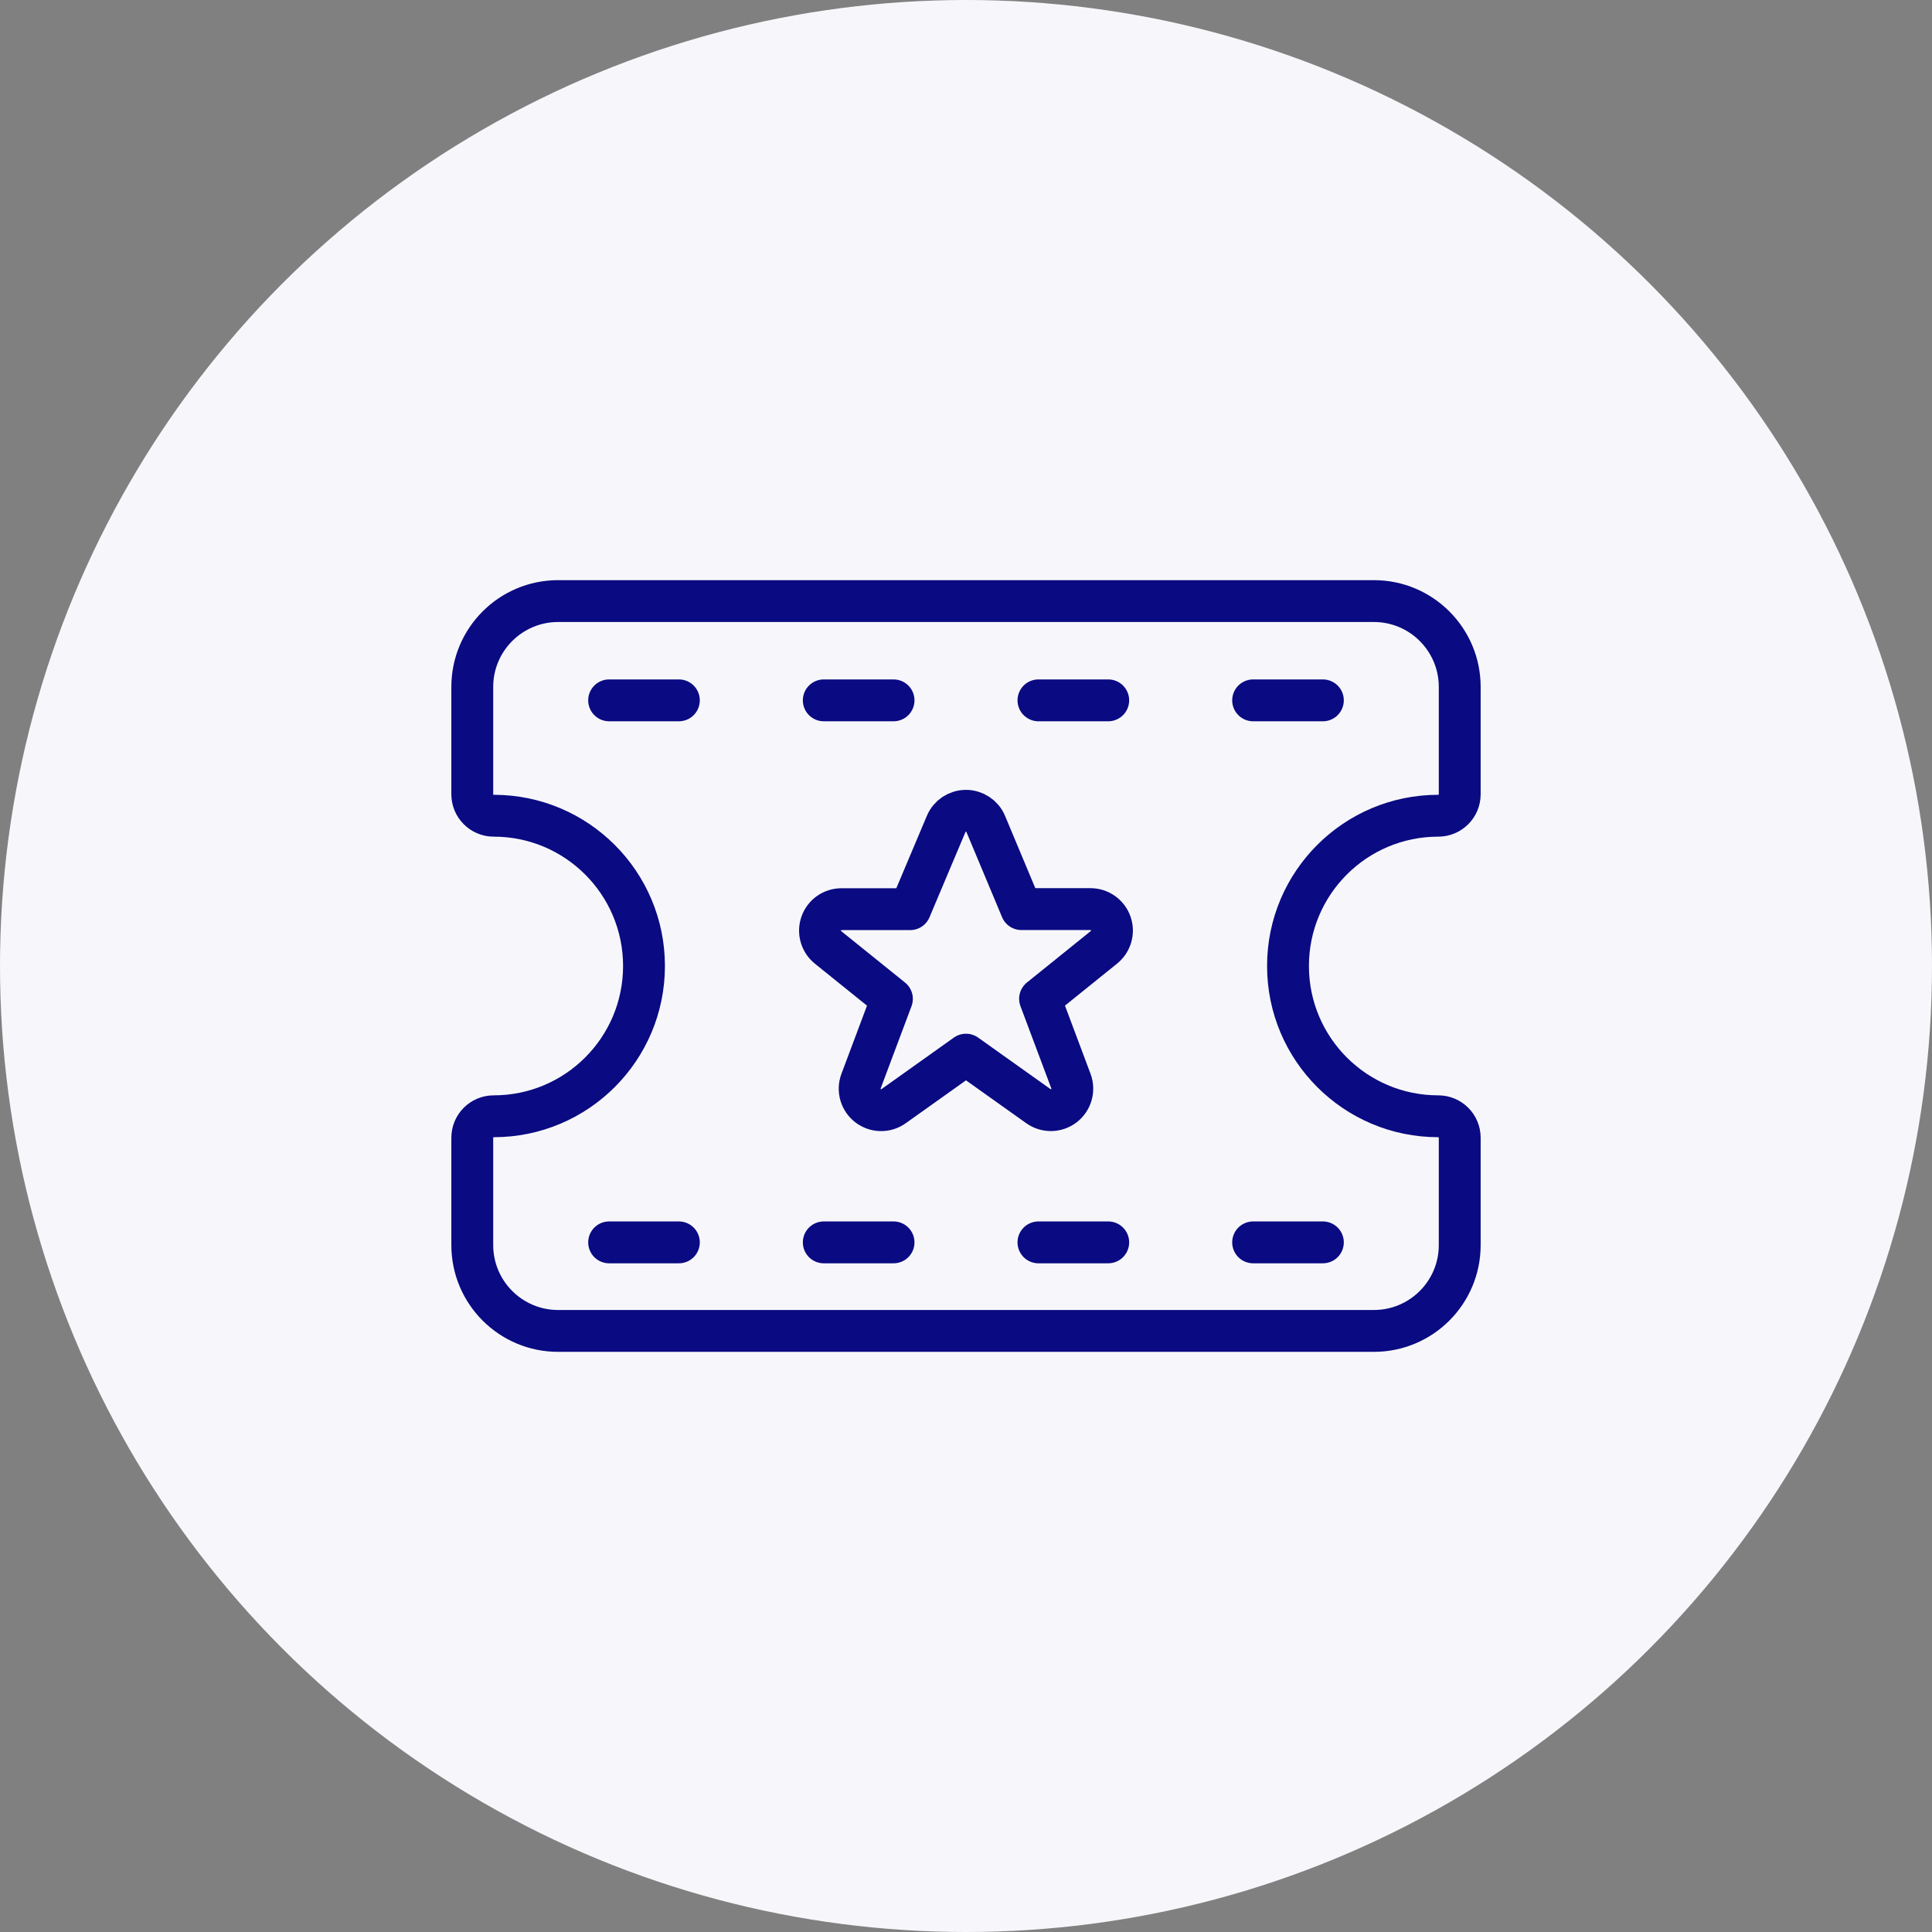
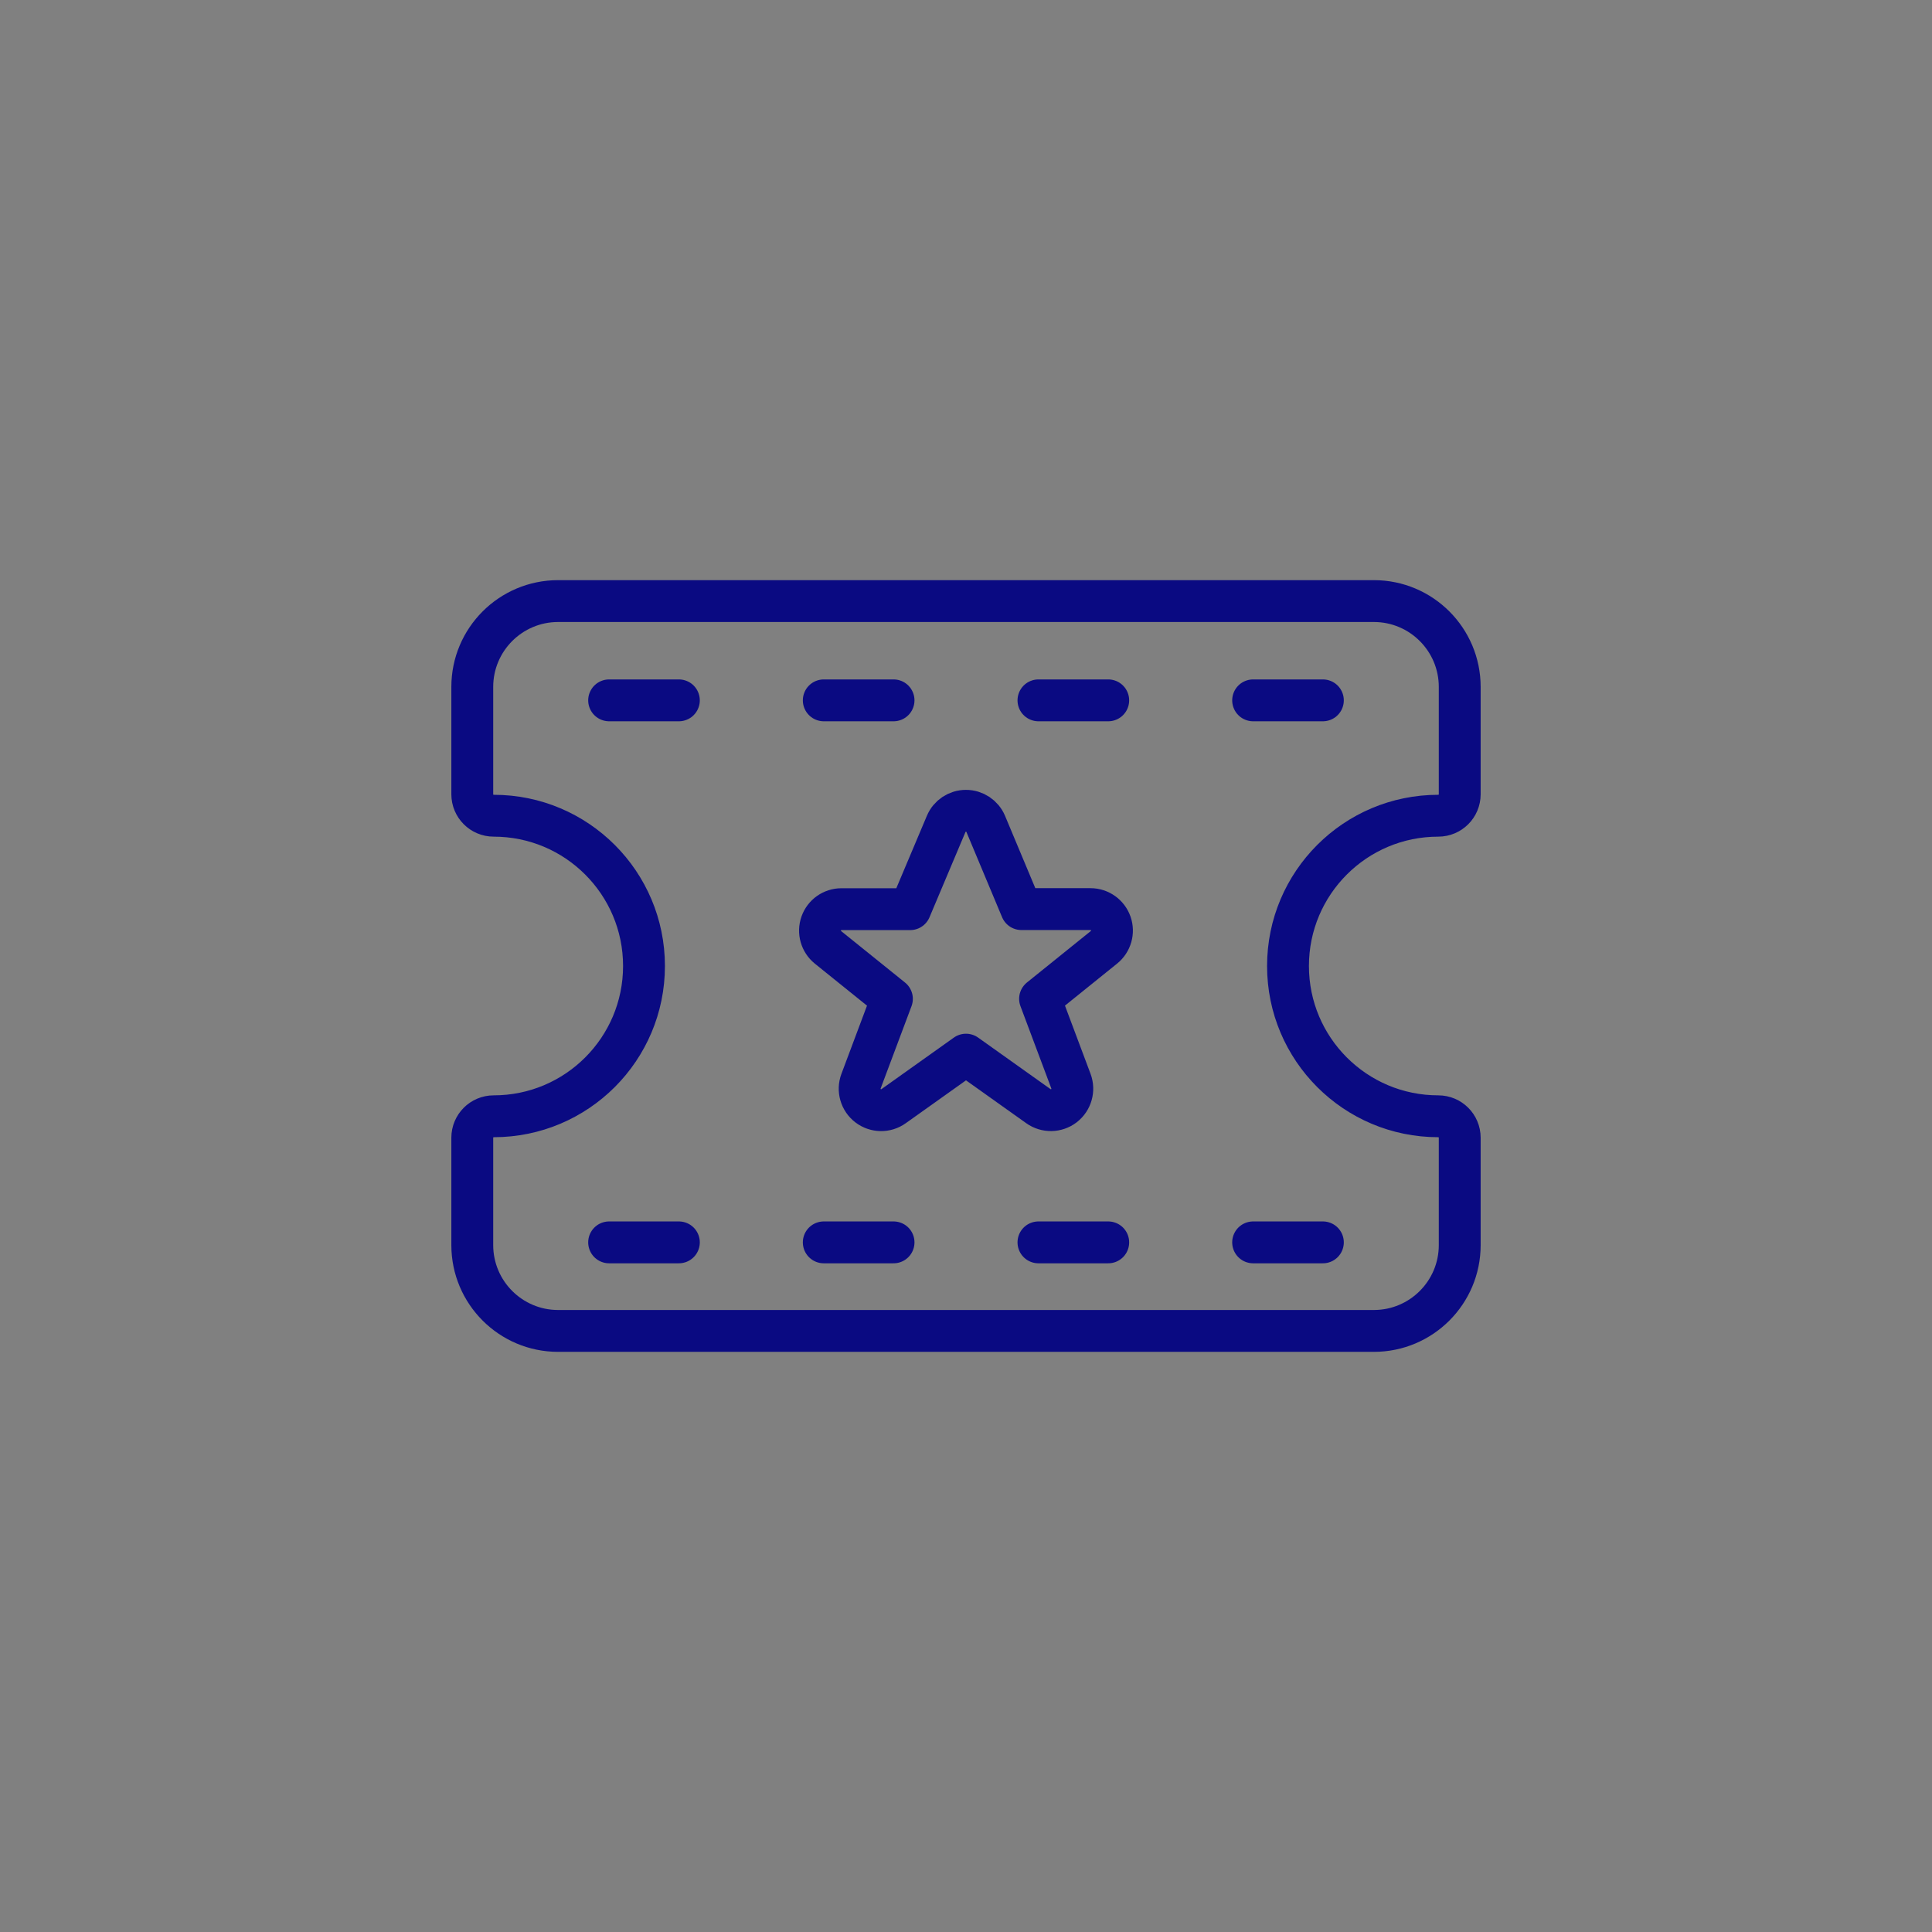
<svg xmlns="http://www.w3.org/2000/svg" width="60" height="60" viewBox="0 0 60 60" fill="none">
  <rect x="0" y="0" width="60" height="60" fill="#808080" stroke="none" />
-   <circle cx="30" cy="30" r="30" fill="#F7F7FB" />
  <path d="M18.917 21.75H21.083M25.583 21.75H27.75M32.25 21.75H34.417M38.917 21.75H41.083M18.917 38.583H21.083M25.583 38.583H27.75M32.25 38.583H34.417M38.917 38.583H41.083M44.667 25.333C45.035 25.333 45.333 25.035 45.333 24.667V21.333C45.333 19.861 44.139 18.667 42.667 18.667H17.333C15.861 18.667 14.667 19.861 14.667 21.333V24.667C14.667 25.035 14.965 25.333 15.333 25.333C17.911 25.333 20 27.423 20 30C20 32.577 17.911 34.667 15.333 34.667C14.965 34.667 14.667 34.965 14.667 35.333V38.667C14.667 40.139 15.861 41.333 17.333 41.333H42.667C44.139 41.333 45.333 40.139 45.333 38.667V35.333C45.333 34.965 45.035 34.667 44.667 34.667C42.089 34.667 40 32.577 40 30C40 27.423 42.089 25.333 44.667 25.333ZM29.384 25.588C29.488 25.34 29.73 25.18 29.999 25.18C30.267 25.18 30.509 25.34 30.613 25.588L31.72 28.233H33.867C34.149 28.233 34.401 28.412 34.495 28.678C34.589 28.944 34.505 29.241 34.285 29.419L32.3 31.019L33.259 33.576C33.362 33.85 33.273 34.16 33.041 34.339C32.809 34.517 32.487 34.523 32.248 34.353L30 32.753L27.752 34.353C27.514 34.524 27.192 34.518 26.959 34.34C26.726 34.161 26.637 33.852 26.74 33.577L27.699 31.02L25.713 29.42C25.494 29.242 25.41 28.946 25.504 28.679C25.598 28.413 25.849 28.235 26.132 28.235H28.267L29.384 25.588Z" stroke="#0A0A82" stroke-width="1.3" stroke-miterlimit="10" stroke-linecap="round" stroke-linejoin="round" />
</svg>